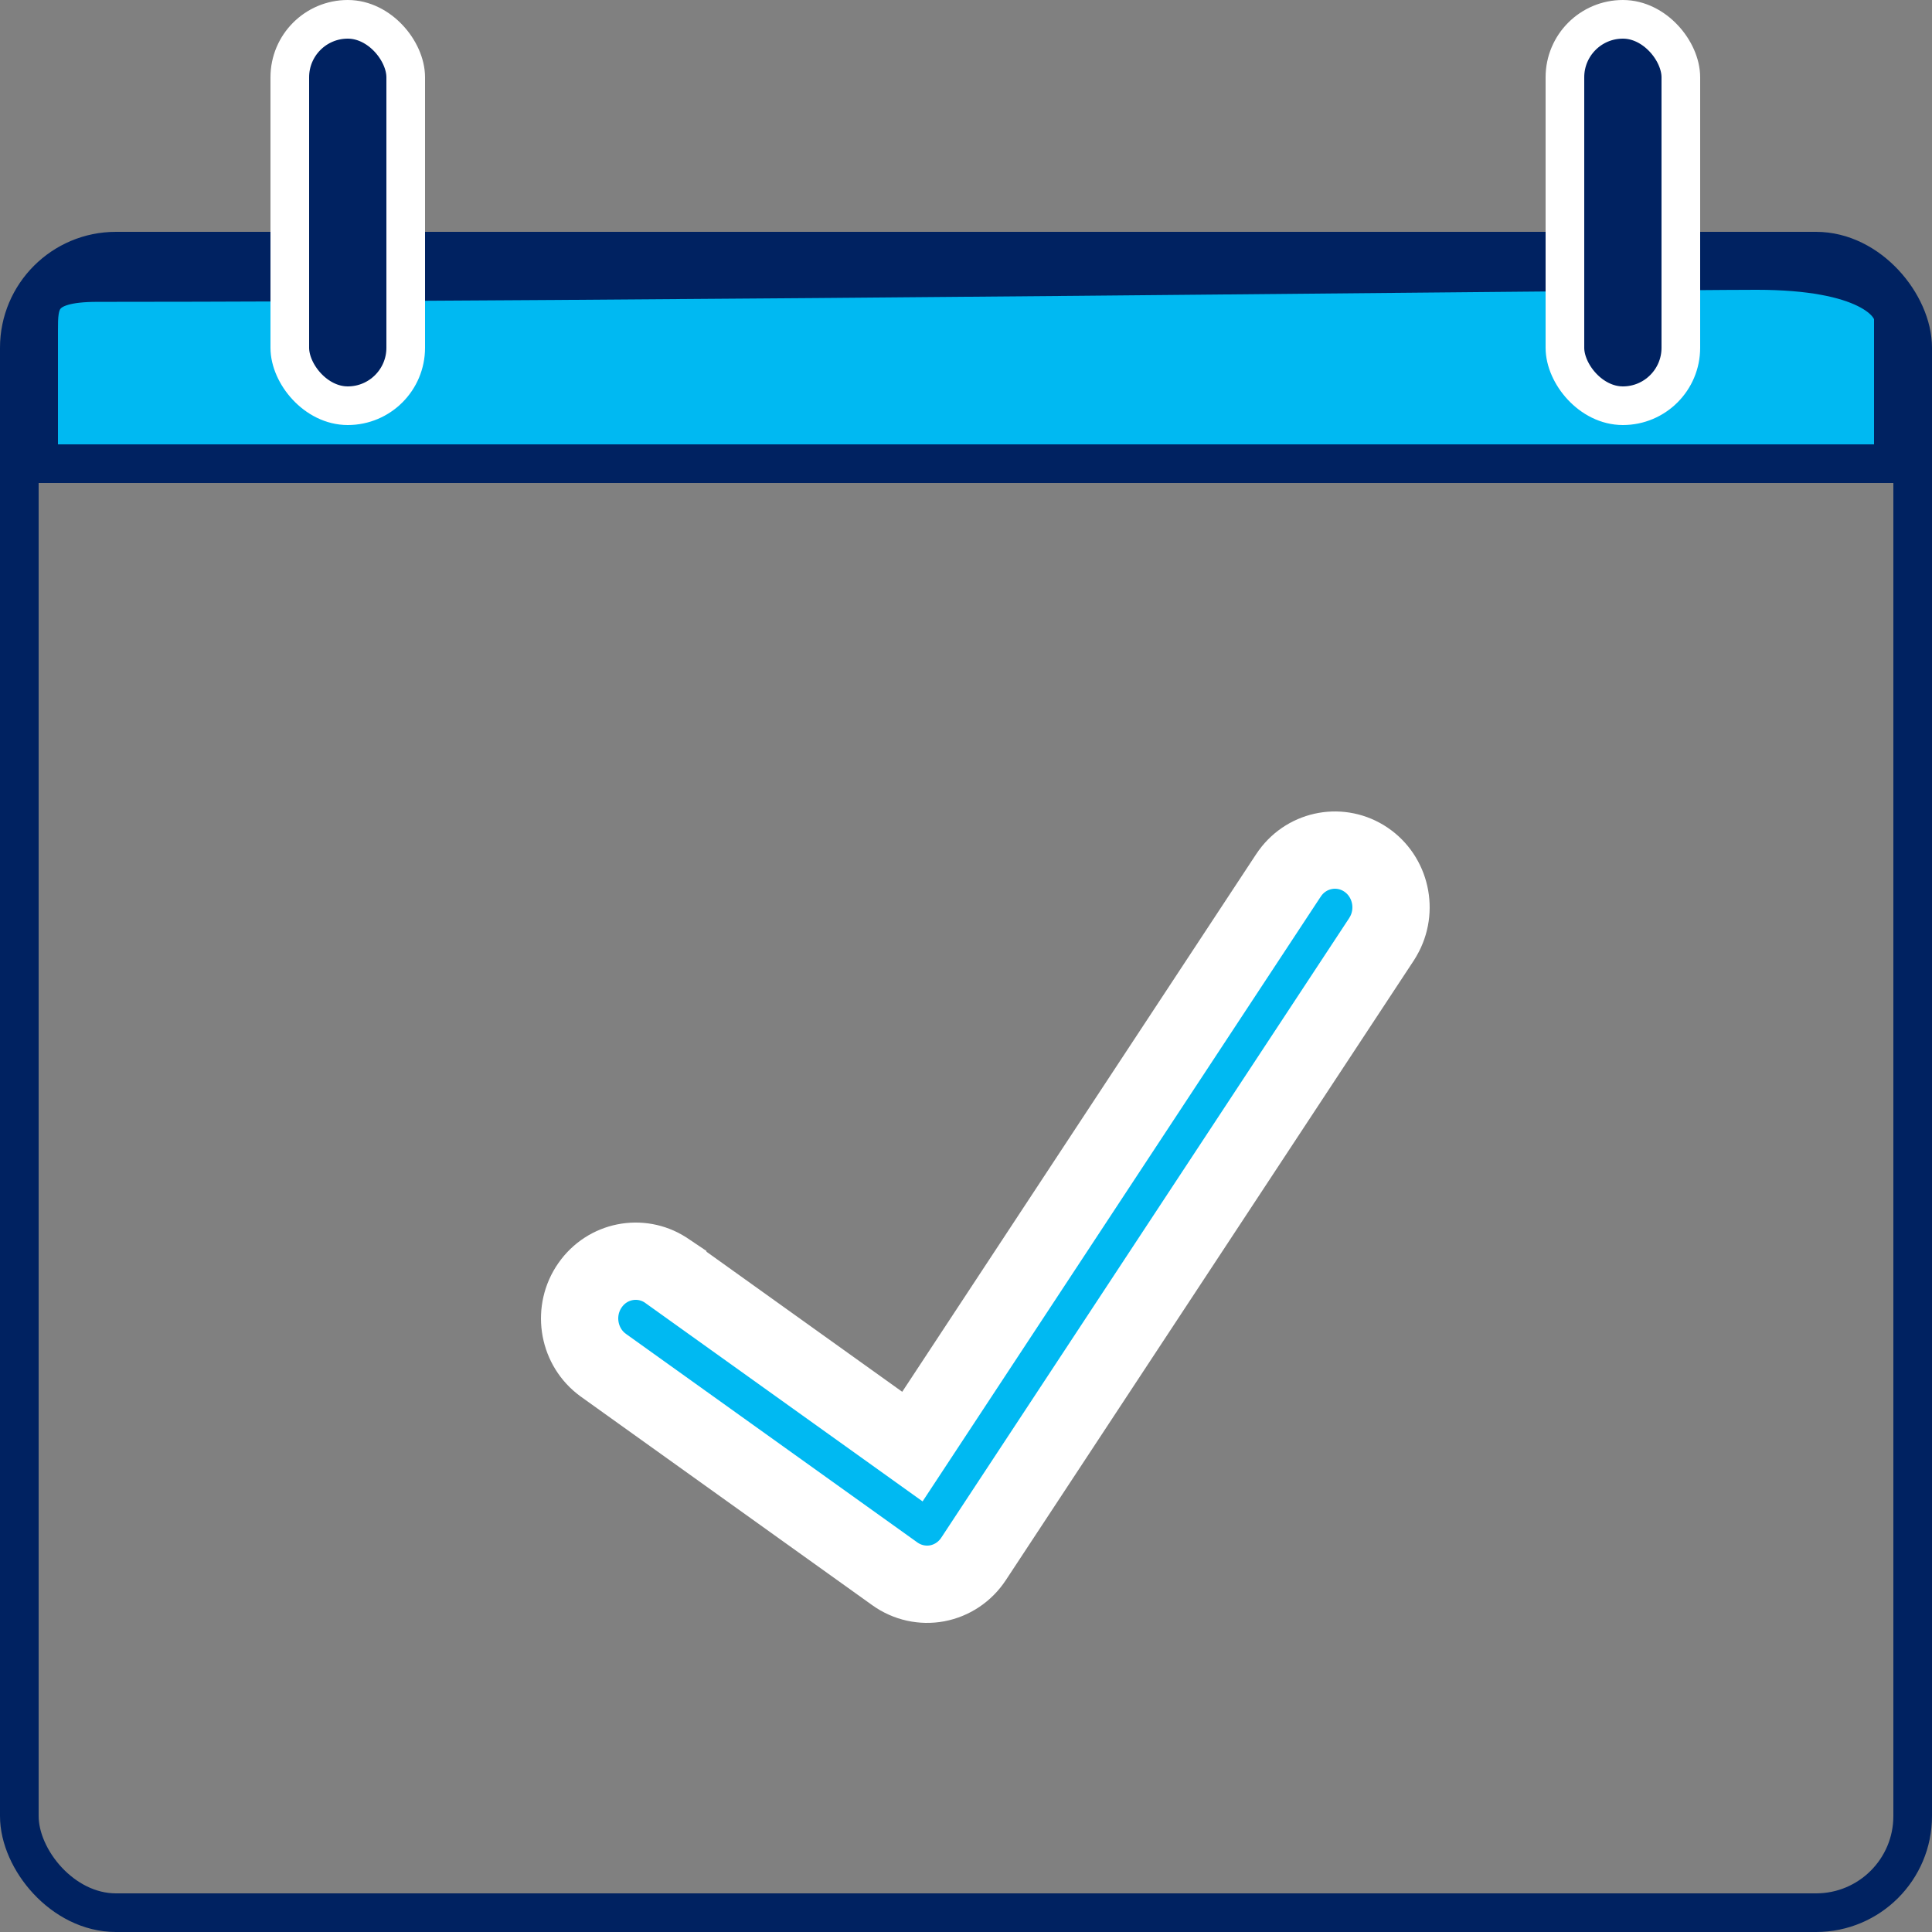
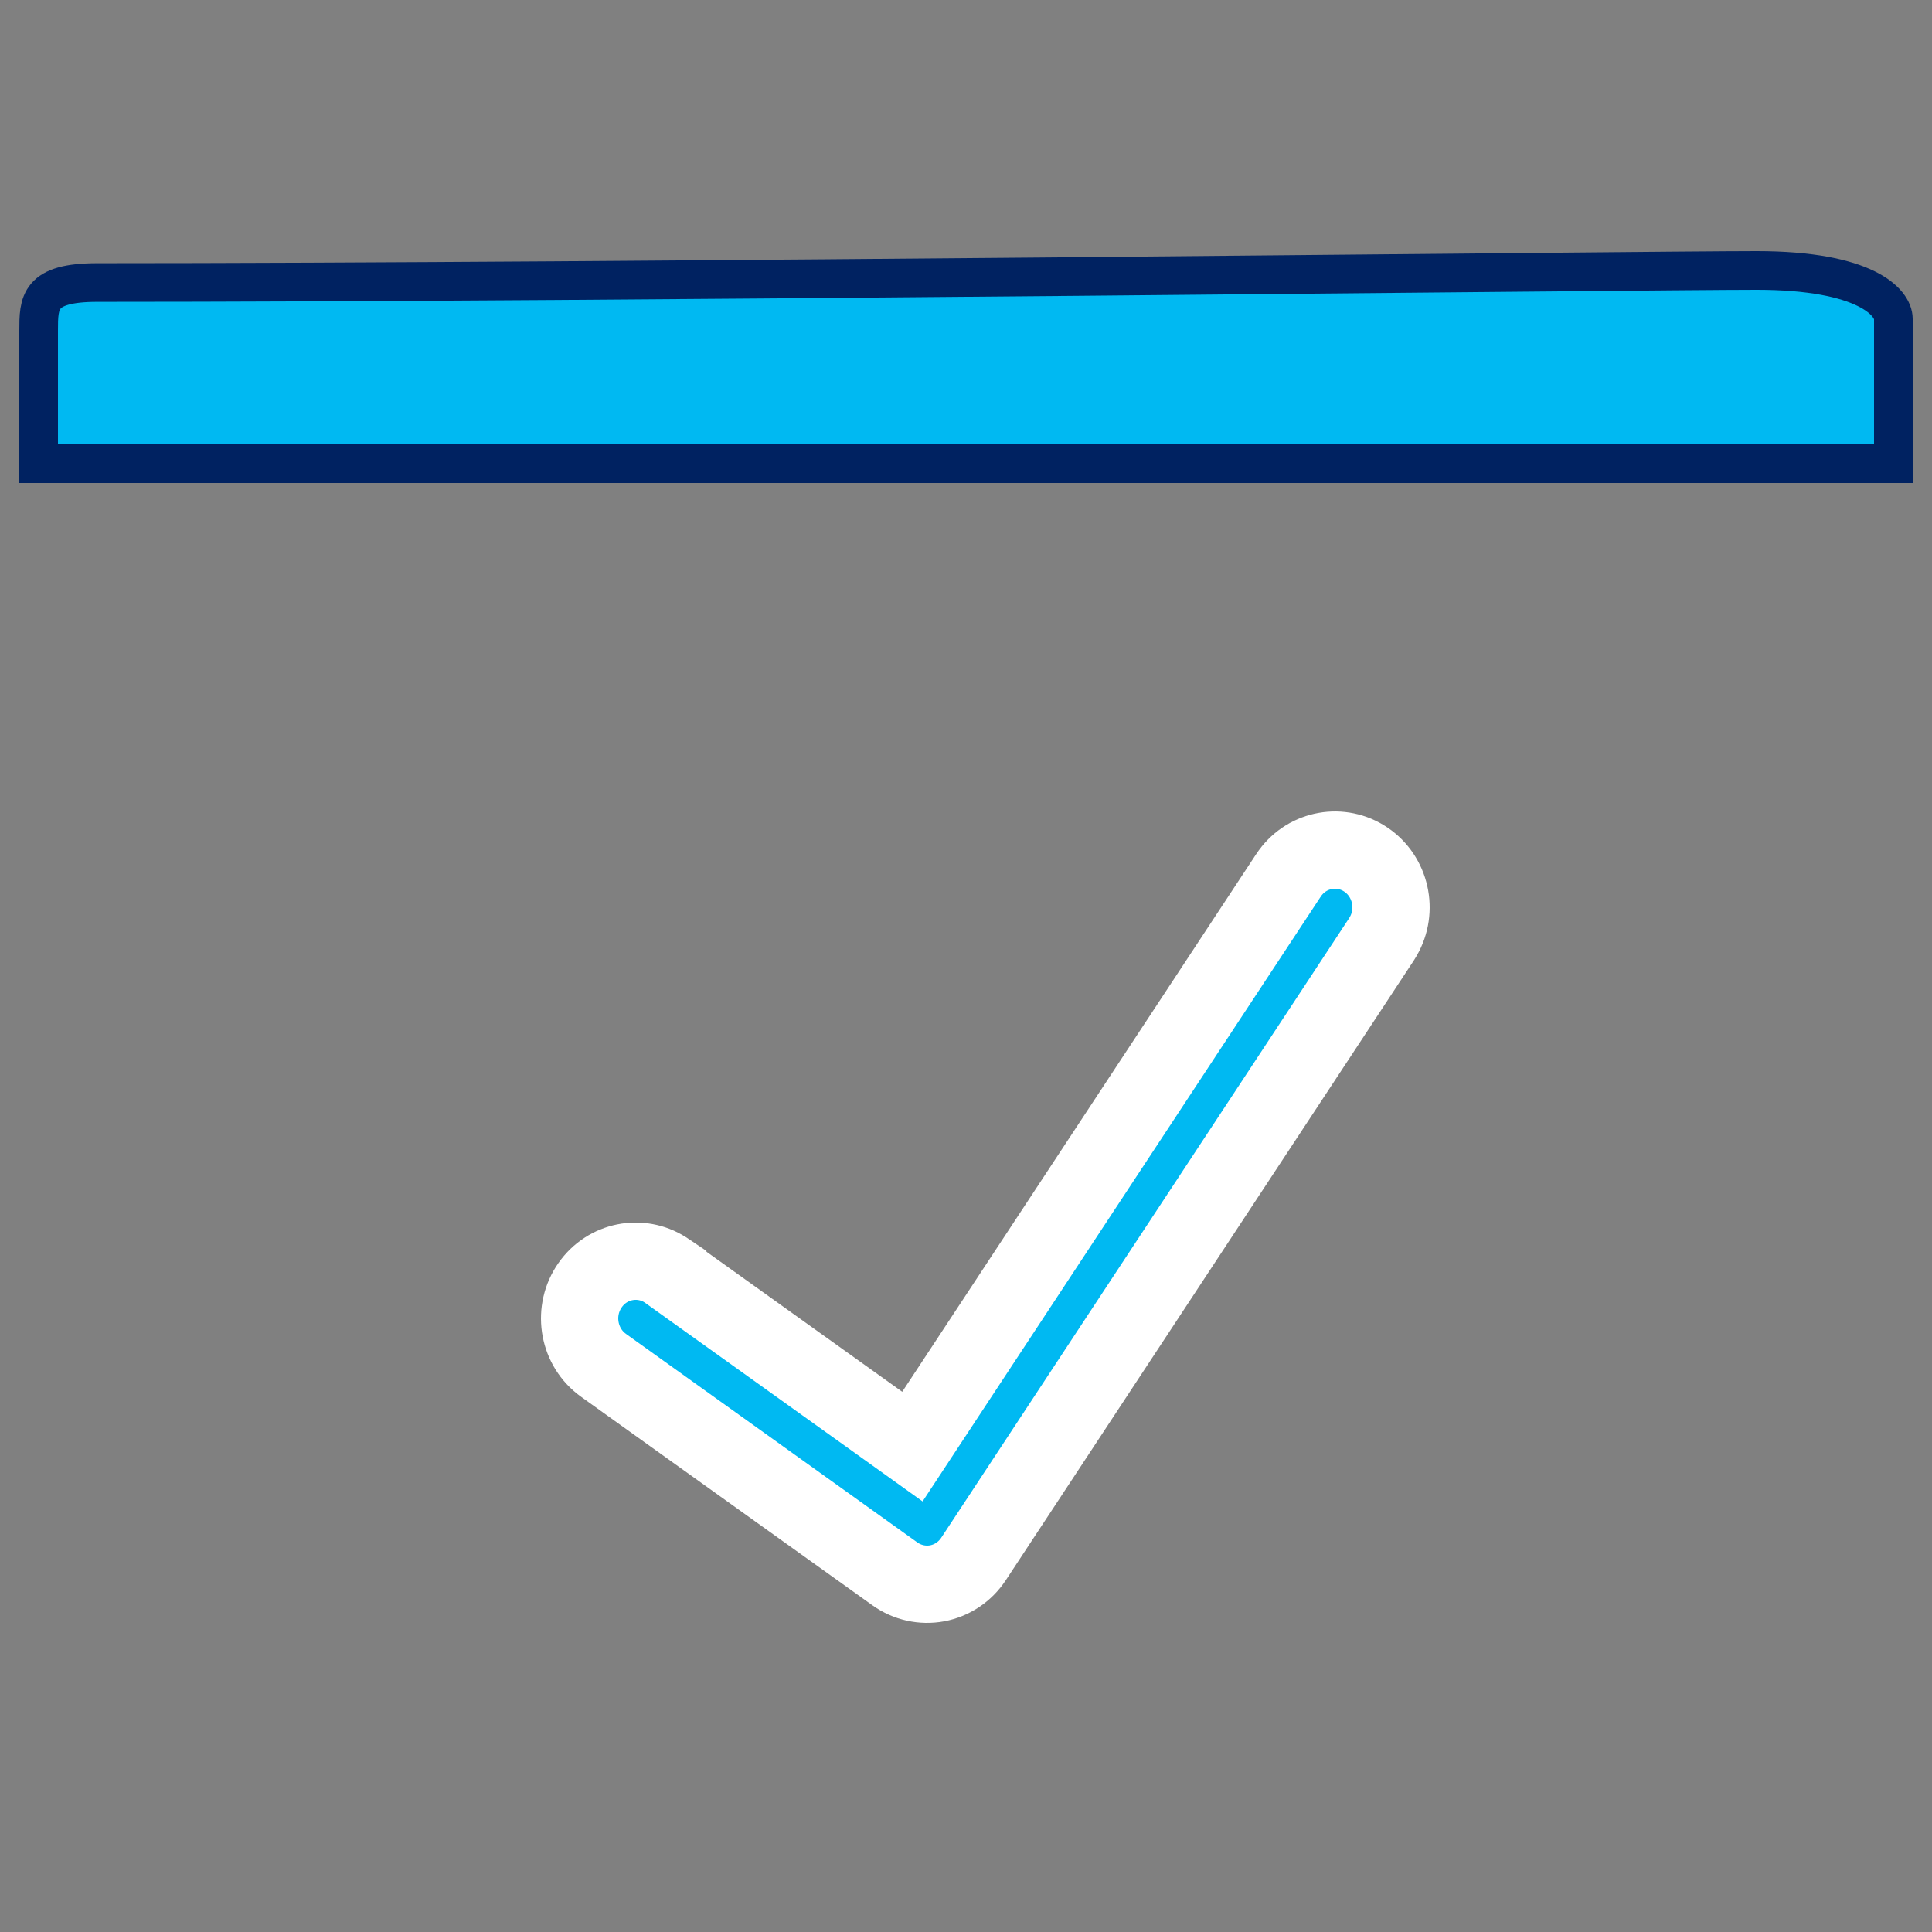
<svg xmlns="http://www.w3.org/2000/svg" width="50" height="50" viewBox="0 0 50 50" fill="none">
  <rect x="0" y="0" width="50" height="50" fill="#808080" stroke="none" />
-   <rect x="0.5" y="6.5" width="49" height="43" rx="2.5" stroke="#002261" />
  <path d="M49 12H1C1 11.375 1 9.5 1 8.562C1 7.827 1 7.312 2.516 7.312C15.653 7.312 42.634 7 45.463 7C48.293 7 49 7.833 49 8.25V12Z" fill="#00B9F2" stroke="#002261" stroke-linecap="round" />
-   <rect x="40.5" y="0.5" width="3" height="10" rx="1.5" fill="#002261" stroke="white" />
-   <rect x="7.5" y="0.5" width="3" height="10" rx="1.5" fill="#002261" stroke="white" />
  <path d="M33.389 22.592C33.848 21.966 34.708 21.814 35.349 22.246C35.994 22.681 36.191 23.558 35.797 24.236L35.753 24.309L25.195 40.345C24.976 40.678 24.636 40.904 24.255 40.976C23.874 41.047 23.479 40.96 23.159 40.731L15.619 35.335L15.551 35.283C14.951 34.8 14.817 33.911 15.27 33.262C15.719 32.618 16.574 32.455 17.216 32.862L17.283 32.907V32.908L22.768 36.833L23.613 37.438L24.185 36.569L33.331 22.676L33.389 22.592Z" fill="#00B9F2" stroke="white" stroke-width="2" stroke-linecap="round" />
</svg>